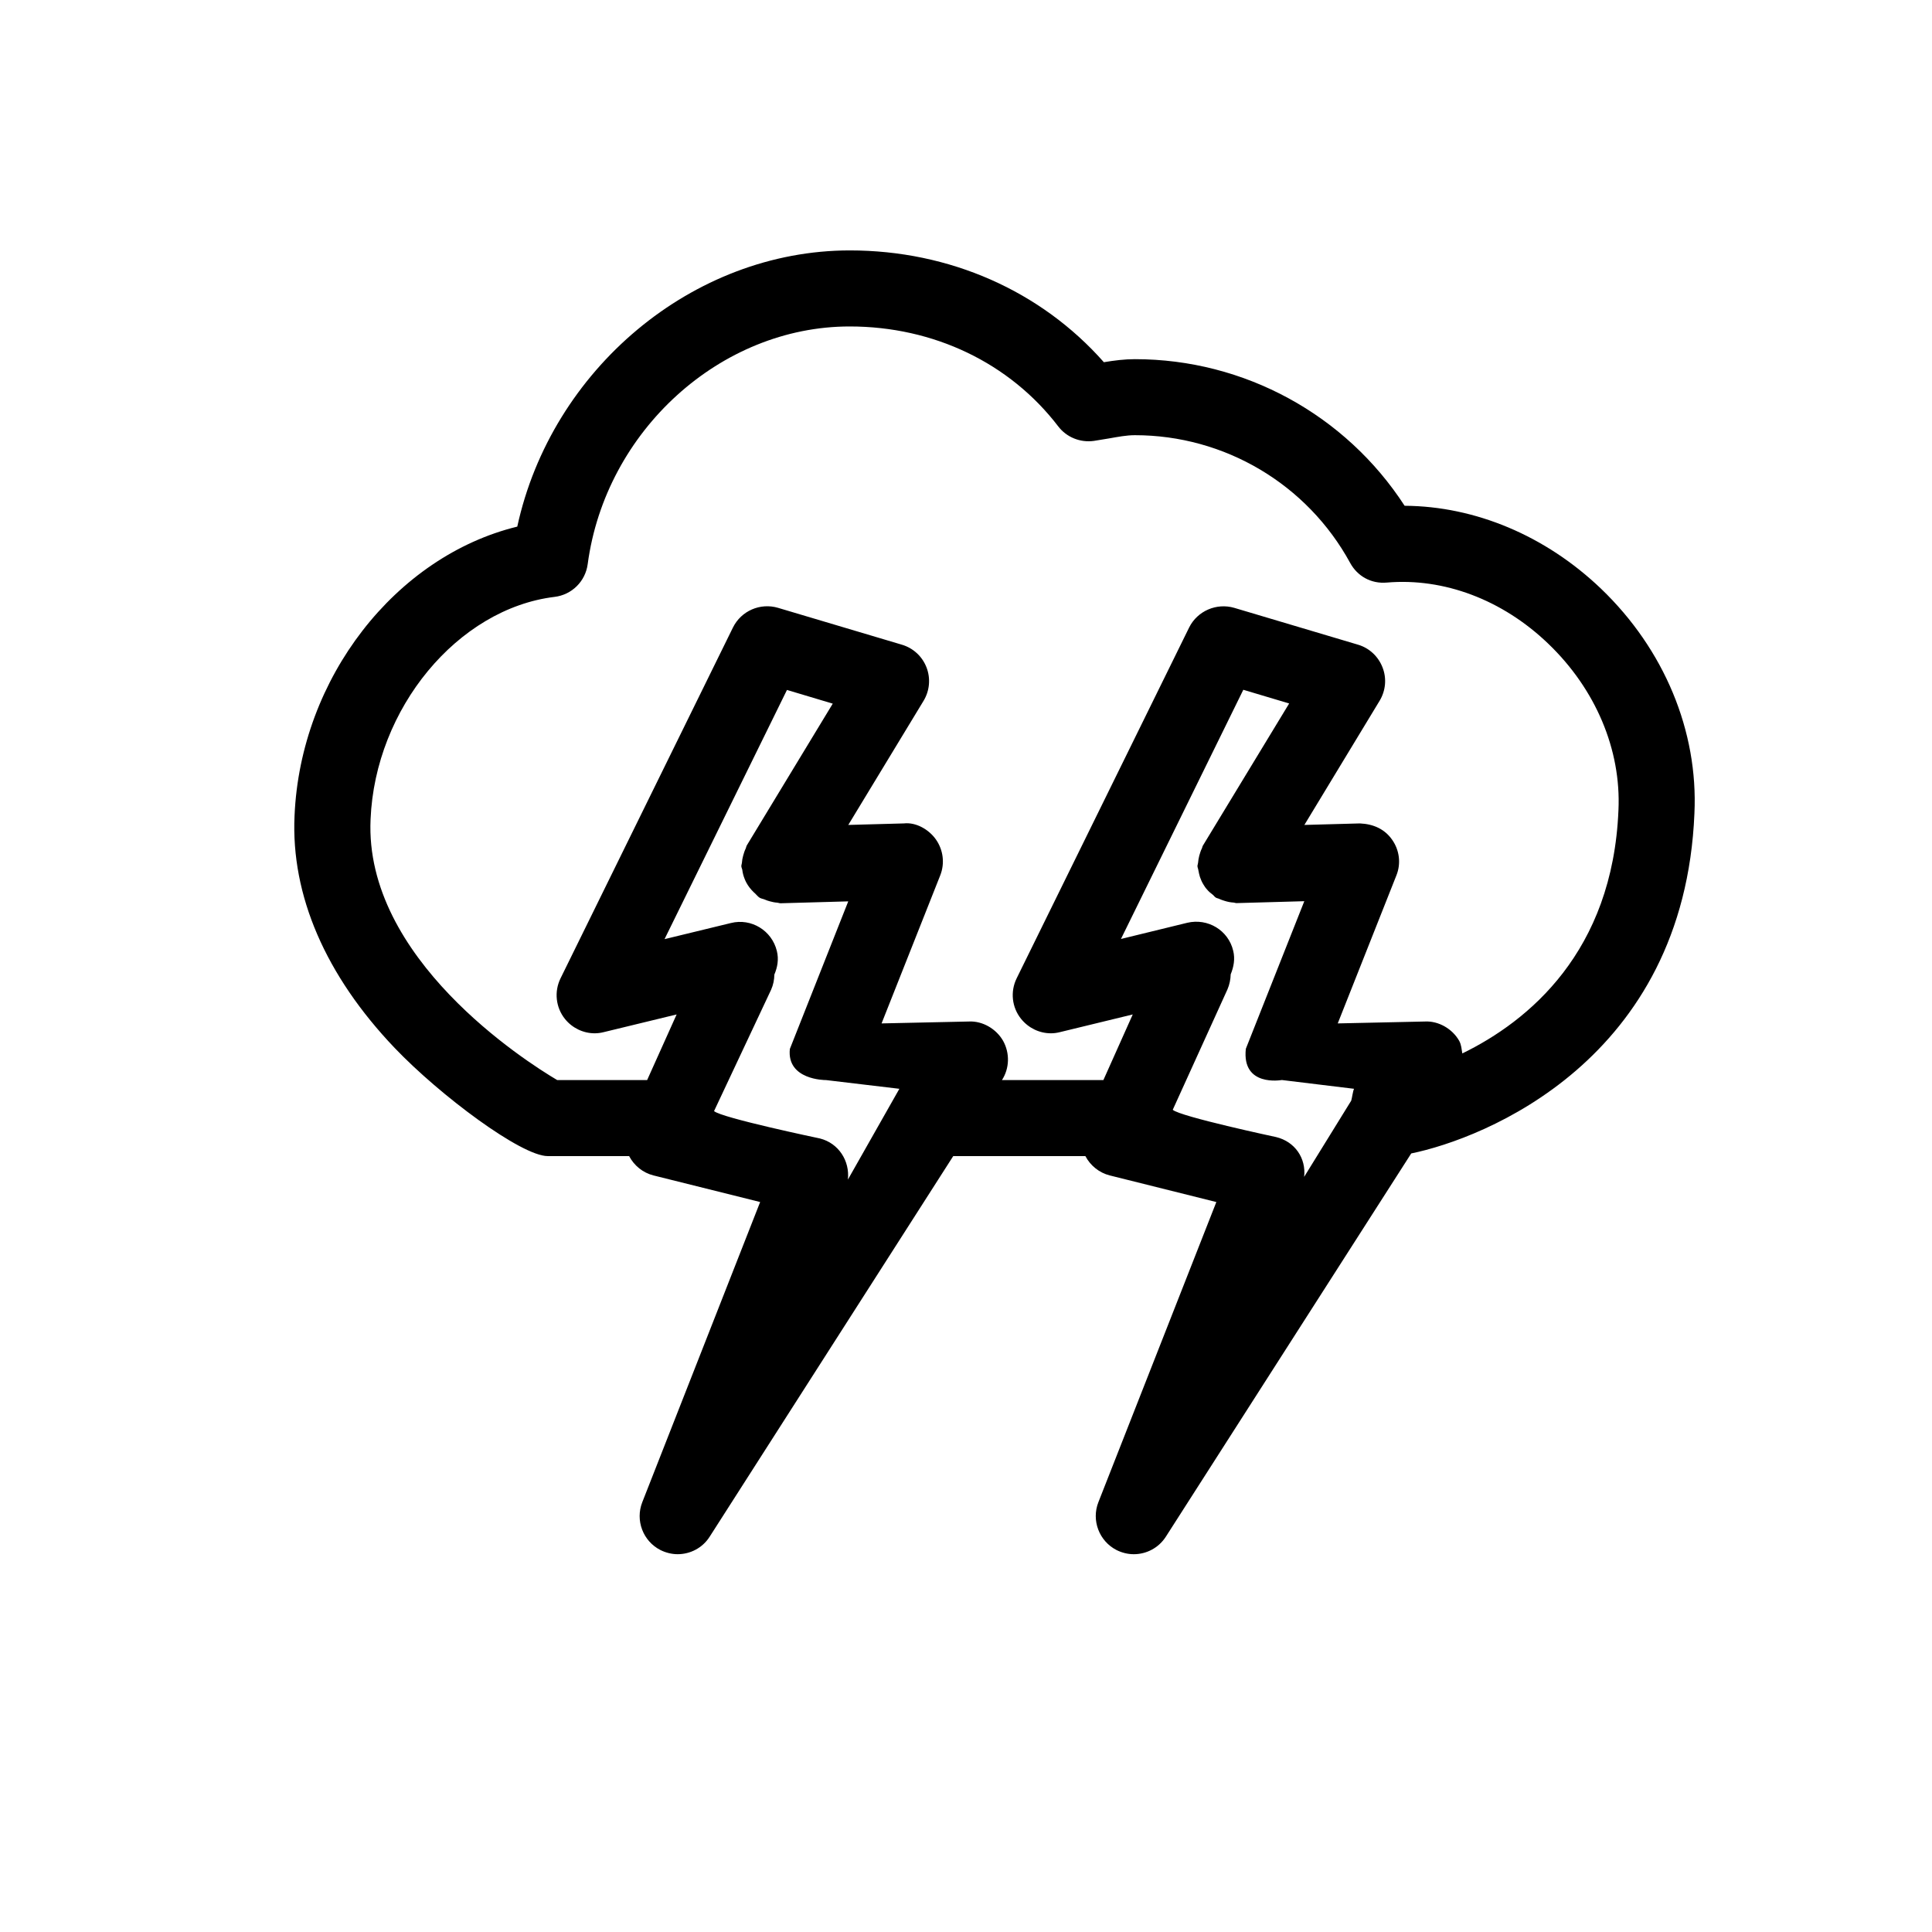
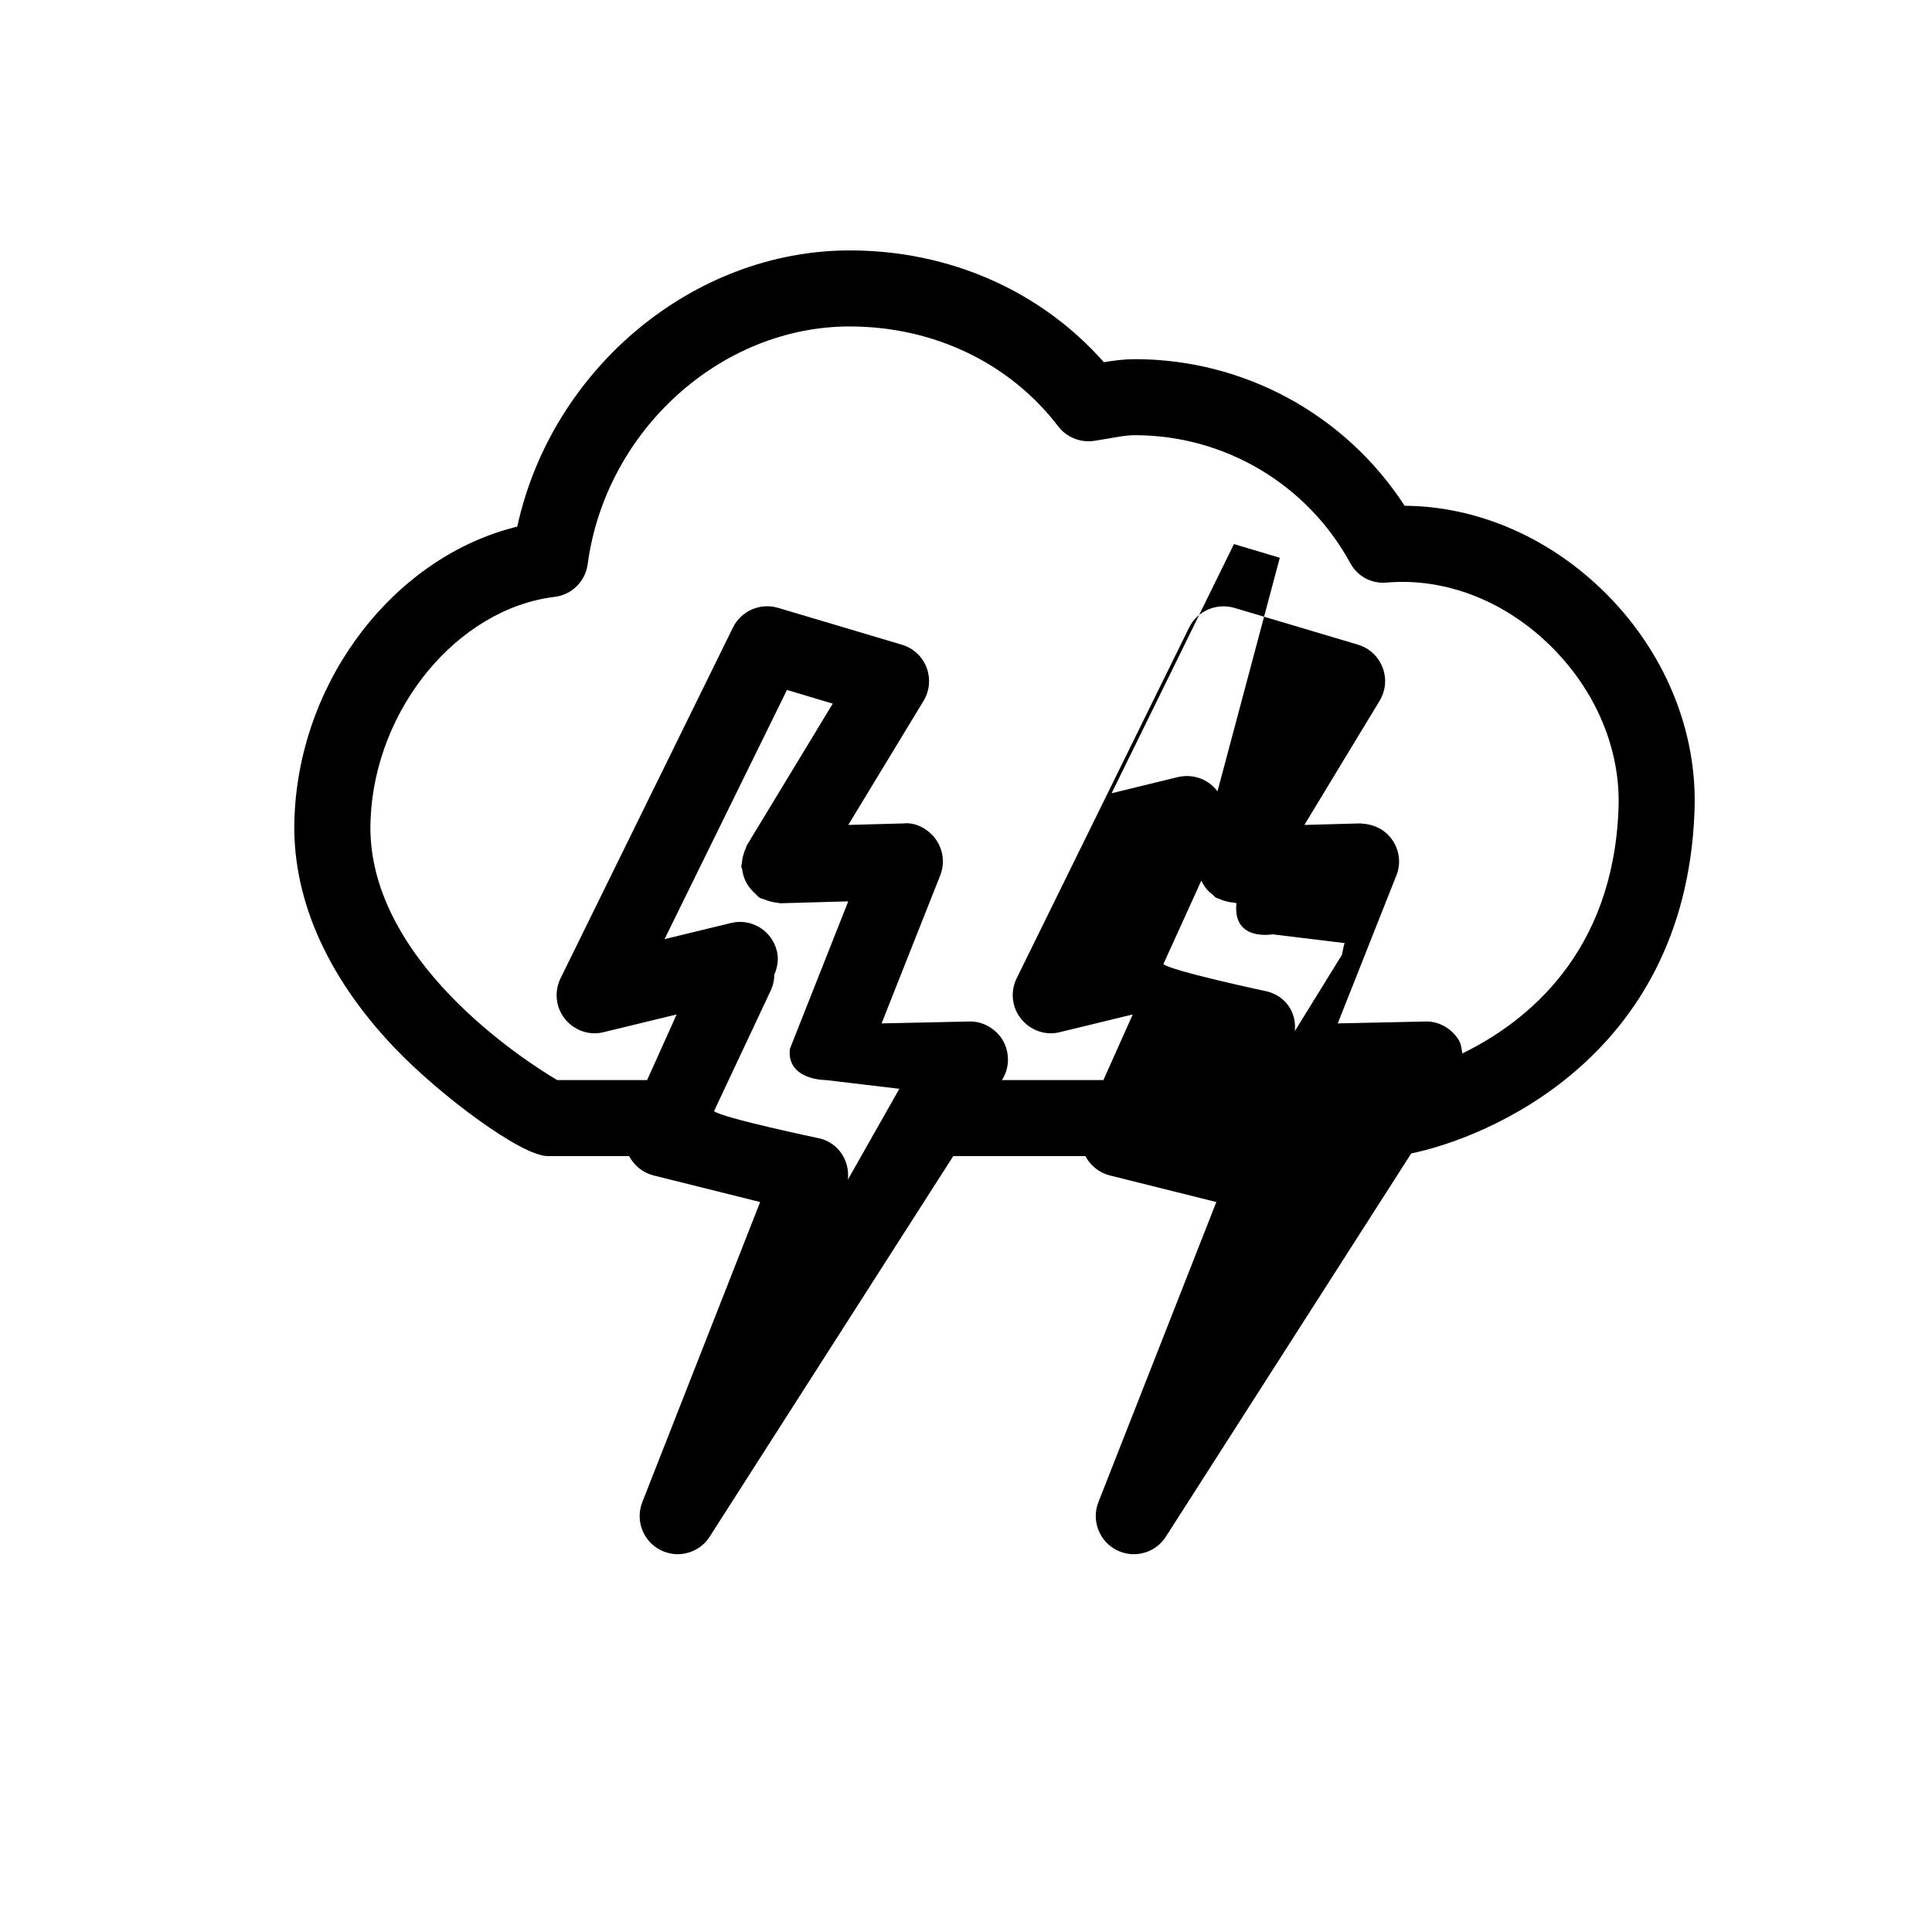
<svg xmlns="http://www.w3.org/2000/svg" fill="#000000" width="800px" height="800px" version="1.1" viewBox="144 144 512 512">
-   <path d="m593.04 359.55c1.027-21.785-8-43.488-24.766-59.551-14.691-14.047-33.332-21.844-52.035-21.965-15.641-24.121-42.48-38.852-71.48-38.852-2.742 0-5.461 0.344-8.223 0.805-16.688-18.902-40.91-29.625-67.328-29.625-41.695 0-79.078 31.598-88.125 73.195-32.188 7.859-57.477 40.062-59.027 76.66-0.969 21.02 8.203 42.281 26.539 61.504 12.07 12.637 33.574 28.656 40.566 28.656h21.562c1.328 2.519 3.648 4.414 6.43 5.117l28.293 7.055-31.234 79.543c-1.895 4.816 0.18 10.316 4.797 12.676 1.449 0.727 3.023 1.109 4.574 1.109 3.344 0 6.59-1.652 8.484-4.637l64.547-100.86h35.023c1.328 2.519 3.668 4.414 6.449 5.117l28.254 7.055-31.258 79.543c-1.895 4.816 0.203 10.316 4.797 12.676 1.449 0.727 3.004 1.109 4.594 1.109 3.324 0 6.57-1.652 8.484-4.637l65.031-101.57c19.105-3.91 72.348-24.629 75.051-90.125zm-224.34 97.055c0.543-4.957-2.457-9.652-7.418-10.902 0 0-26.098-5.461-28.051-7.254l15.113-32.145c0.586-1.309 0.848-2.68 0.867-4.031 0.828-1.934 1.211-4.051 0.664-6.246-1.309-5.422-6.769-8.766-12.172-7.418l-17.594 4.273 32.445-66.039 12.133 3.629-22.773 37.562c-0.16 0.262-0.16 0.543-0.281 0.805-0.301 0.605-0.504 1.23-0.684 1.895s-0.301 1.289-0.344 1.977c-0.02 0.281-0.16 0.543-0.141 0.848 0 0.324 0.18 0.586 0.242 0.906 0.102 0.848 0.301 1.652 0.625 2.438 0.141 0.344 0.262 0.645 0.441 0.969 0.504 0.945 1.148 1.773 1.953 2.559 0.121 0.121 0.242 0.223 0.383 0.344 0.422 0.383 0.727 0.848 1.23 1.148 0.422 0.242 0.887 0.281 1.328 0.465 0.441 0.203 0.867 0.344 1.328 0.465 0.664 0.18 1.309 0.324 1.977 0.363 0.301 0.02 0.586 0.16 0.867 0.16l17.957-0.504-15.477 39.117c-0.863 8.238 9.371 8.238 9.414 8.238h0.141l19.469 2.316zm94.129-88.59c-0.18 0.242-0.18 0.523-0.301 0.785-0.324 0.625-0.504 1.27-0.707 1.953-0.16 0.645-0.281 1.27-0.324 1.914-0.02 0.301-0.16 0.562-0.16 0.867 0.02 0.402 0.203 0.727 0.242 1.09 0.121 0.625 0.242 1.211 0.422 1.793 0.242 0.684 0.504 1.309 0.887 1.934 0.301 0.484 0.562 0.926 0.969 1.352 0.422 0.523 0.945 0.969 1.492 1.371 0.324 0.242 0.504 0.586 0.867 0.805 0.301 0.18 0.586 0.18 0.906 0.344 0.422 0.203 0.926 0.363 1.371 0.504 0.828 0.262 1.613 0.422 2.438 0.465 0.281 0.02 0.465 0.141 0.746 0.141l17.977-0.504-15.496 39.117c-1.109 10.176 9.43 8.281 9.473 8.281h0.16l19.043 2.316c-0.301 0.586-0.543 2.519-0.746 3.144l-12.473 20.191c0.543-4.957-2.457-9.332-7.418-10.539 0 0-25.492-5.441-27.406-7.234l14.488-31.883c0.562-1.309 0.828-2.66 0.867-4.012 0.785-1.934 1.211-4.051 0.664-6.246-1.27-5.402-6.691-8.707-12.172-7.418l-17.574 4.293 32.426-66.039 12.152 3.629zm68.699 55.156c-0.203-1.148-0.242-2.277-0.828-3.344-1.812-3.203-5.481-5.281-9.008-5.117l-23.176 0.504 15.539-39.215c1.27-3.144 0.828-6.711-1.148-9.492-1.953-2.781-4.918-4.133-8.504-4.293l-14.73 0.402 19.93-32.891c1.613-2.66 1.934-5.926 0.785-8.848-1.129-2.922-3.508-5.141-6.488-6.027l-32.828-9.77c-4.676-1.352-9.734 0.805-11.93 5.199l-45.727 93.004c-1.715 3.508-1.27 7.699 1.211 10.762 1.953 2.398 4.836 3.789 7.879 3.789 0.785 0 1.57-0.102 2.359-0.301l19.324-4.695-7.777 17.387h-26.883c2.016-3.102 2.117-7.133 0.301-10.398-1.832-3.203-5.461-5.281-9.008-5.117l-23.195 0.504 15.539-39.215c1.25-3.144 0.828-6.711-1.109-9.492-1.934-2.762-5.379-4.656-8.523-4.293l-14.73 0.402 19.949-32.891c1.613-2.66 1.914-5.926 0.785-8.848-1.129-2.922-3.527-5.141-6.531-6.027l-32.824-9.77c-4.719-1.391-9.754 0.805-11.934 5.199l-45.707 93.004c-1.715 3.508-1.27 7.699 1.188 10.762 1.934 2.398 4.856 3.789 7.859 3.789 0.785 0 1.594-0.102 2.379-0.301l19.348-4.695-7.816 17.387h-23.84c-8.383-4.957-51.168-32.223-49.453-69.102 1.211-29.383 23.094-55.82 48.77-58.945 4.555-0.543 8.16-4.109 8.766-8.664 4.715-35.328 35.203-63 69.422-63 22.25 0 42.402 9.652 55.277 26.48 2.215 2.902 5.844 4.352 9.453 3.848l4.051-0.664c2.297-0.402 4.574-0.848 6.812-0.848 23.781 0 45.664 12.977 57.051 33.855 1.914 3.508 5.562 5.582 9.734 5.199 15.113-1.289 30.633 4.555 42.742 16.184 12.555 12.031 19.367 28.094 18.621 44.113-1.531 37.629-23.883 55.965-41.375 64.488z" />
+   <path d="m593.04 359.55c1.027-21.785-8-43.488-24.766-59.551-14.691-14.047-33.332-21.844-52.035-21.965-15.641-24.121-42.48-38.852-71.48-38.852-2.742 0-5.461 0.344-8.223 0.805-16.688-18.902-40.91-29.625-67.328-29.625-41.695 0-79.078 31.598-88.125 73.195-32.188 7.859-57.477 40.062-59.027 76.66-0.969 21.02 8.203 42.281 26.539 61.504 12.07 12.637 33.574 28.656 40.566 28.656h21.562c1.328 2.519 3.648 4.414 6.43 5.117l28.293 7.055-31.234 79.543c-1.895 4.816 0.18 10.316 4.797 12.676 1.449 0.727 3.023 1.109 4.574 1.109 3.344 0 6.59-1.652 8.484-4.637l64.547-100.86h35.023c1.328 2.519 3.668 4.414 6.449 5.117l28.254 7.055-31.258 79.543c-1.895 4.816 0.203 10.316 4.797 12.676 1.449 0.727 3.004 1.109 4.594 1.109 3.324 0 6.57-1.652 8.484-4.637l65.031-101.57c19.105-3.91 72.348-24.629 75.051-90.125zm-224.34 97.055c0.543-4.957-2.457-9.652-7.418-10.902 0 0-26.098-5.461-28.051-7.254l15.113-32.145c0.586-1.309 0.848-2.68 0.867-4.031 0.828-1.934 1.211-4.051 0.664-6.246-1.309-5.422-6.769-8.766-12.172-7.418l-17.594 4.273 32.445-66.039 12.133 3.629-22.773 37.562c-0.16 0.262-0.16 0.543-0.281 0.805-0.301 0.605-0.504 1.23-0.684 1.895s-0.301 1.289-0.344 1.977c-0.02 0.281-0.16 0.543-0.141 0.848 0 0.324 0.18 0.586 0.242 0.906 0.102 0.848 0.301 1.652 0.625 2.438 0.141 0.344 0.262 0.645 0.441 0.969 0.504 0.945 1.148 1.773 1.953 2.559 0.121 0.121 0.242 0.223 0.383 0.344 0.422 0.383 0.727 0.848 1.23 1.148 0.422 0.242 0.887 0.281 1.328 0.465 0.441 0.203 0.867 0.344 1.328 0.465 0.664 0.18 1.309 0.324 1.977 0.363 0.301 0.02 0.586 0.16 0.867 0.16l17.957-0.504-15.477 39.117c-0.863 8.238 9.371 8.238 9.414 8.238h0.141l19.469 2.316zm94.129-88.59c-0.18 0.242-0.18 0.523-0.301 0.785-0.324 0.625-0.504 1.27-0.707 1.953-0.16 0.645-0.281 1.27-0.324 1.914-0.02 0.301-0.16 0.562-0.16 0.867 0.02 0.402 0.203 0.727 0.242 1.09 0.121 0.625 0.242 1.211 0.422 1.793 0.242 0.684 0.504 1.309 0.887 1.934 0.301 0.484 0.562 0.926 0.969 1.352 0.422 0.523 0.945 0.969 1.492 1.371 0.324 0.242 0.504 0.586 0.867 0.805 0.301 0.18 0.586 0.18 0.906 0.344 0.422 0.203 0.926 0.363 1.371 0.504 0.828 0.262 1.613 0.422 2.438 0.465 0.281 0.02 0.465 0.141 0.746 0.141c-1.109 10.176 9.43 8.281 9.473 8.281h0.16l19.043 2.316c-0.301 0.586-0.543 2.519-0.746 3.144l-12.473 20.191c0.543-4.957-2.457-9.332-7.418-10.539 0 0-25.492-5.441-27.406-7.234l14.488-31.883c0.562-1.309 0.828-2.66 0.867-4.012 0.785-1.934 1.211-4.051 0.664-6.246-1.27-5.402-6.691-8.707-12.172-7.418l-17.574 4.293 32.426-66.039 12.152 3.629zm68.699 55.156c-0.203-1.148-0.242-2.277-0.828-3.344-1.812-3.203-5.481-5.281-9.008-5.117l-23.176 0.504 15.539-39.215c1.27-3.144 0.828-6.711-1.148-9.492-1.953-2.781-4.918-4.133-8.504-4.293l-14.73 0.402 19.93-32.891c1.613-2.66 1.934-5.926 0.785-8.848-1.129-2.922-3.508-5.141-6.488-6.027l-32.828-9.77c-4.676-1.352-9.734 0.805-11.93 5.199l-45.727 93.004c-1.715 3.508-1.27 7.699 1.211 10.762 1.953 2.398 4.836 3.789 7.879 3.789 0.785 0 1.57-0.102 2.359-0.301l19.324-4.695-7.777 17.387h-26.883c2.016-3.102 2.117-7.133 0.301-10.398-1.832-3.203-5.461-5.281-9.008-5.117l-23.195 0.504 15.539-39.215c1.25-3.144 0.828-6.711-1.109-9.492-1.934-2.762-5.379-4.656-8.523-4.293l-14.73 0.402 19.949-32.891c1.613-2.66 1.914-5.926 0.785-8.848-1.129-2.922-3.527-5.141-6.531-6.027l-32.824-9.77c-4.719-1.391-9.754 0.805-11.934 5.199l-45.707 93.004c-1.715 3.508-1.27 7.699 1.188 10.762 1.934 2.398 4.856 3.789 7.859 3.789 0.785 0 1.594-0.102 2.379-0.301l19.348-4.695-7.816 17.387h-23.84c-8.383-4.957-51.168-32.223-49.453-69.102 1.211-29.383 23.094-55.82 48.77-58.945 4.555-0.543 8.16-4.109 8.766-8.664 4.715-35.328 35.203-63 69.422-63 22.25 0 42.402 9.652 55.277 26.48 2.215 2.902 5.844 4.352 9.453 3.848l4.051-0.664c2.297-0.402 4.574-0.848 6.812-0.848 23.781 0 45.664 12.977 57.051 33.855 1.914 3.508 5.562 5.582 9.734 5.199 15.113-1.289 30.633 4.555 42.742 16.184 12.555 12.031 19.367 28.094 18.621 44.113-1.531 37.629-23.883 55.965-41.375 64.488z" />
</svg>